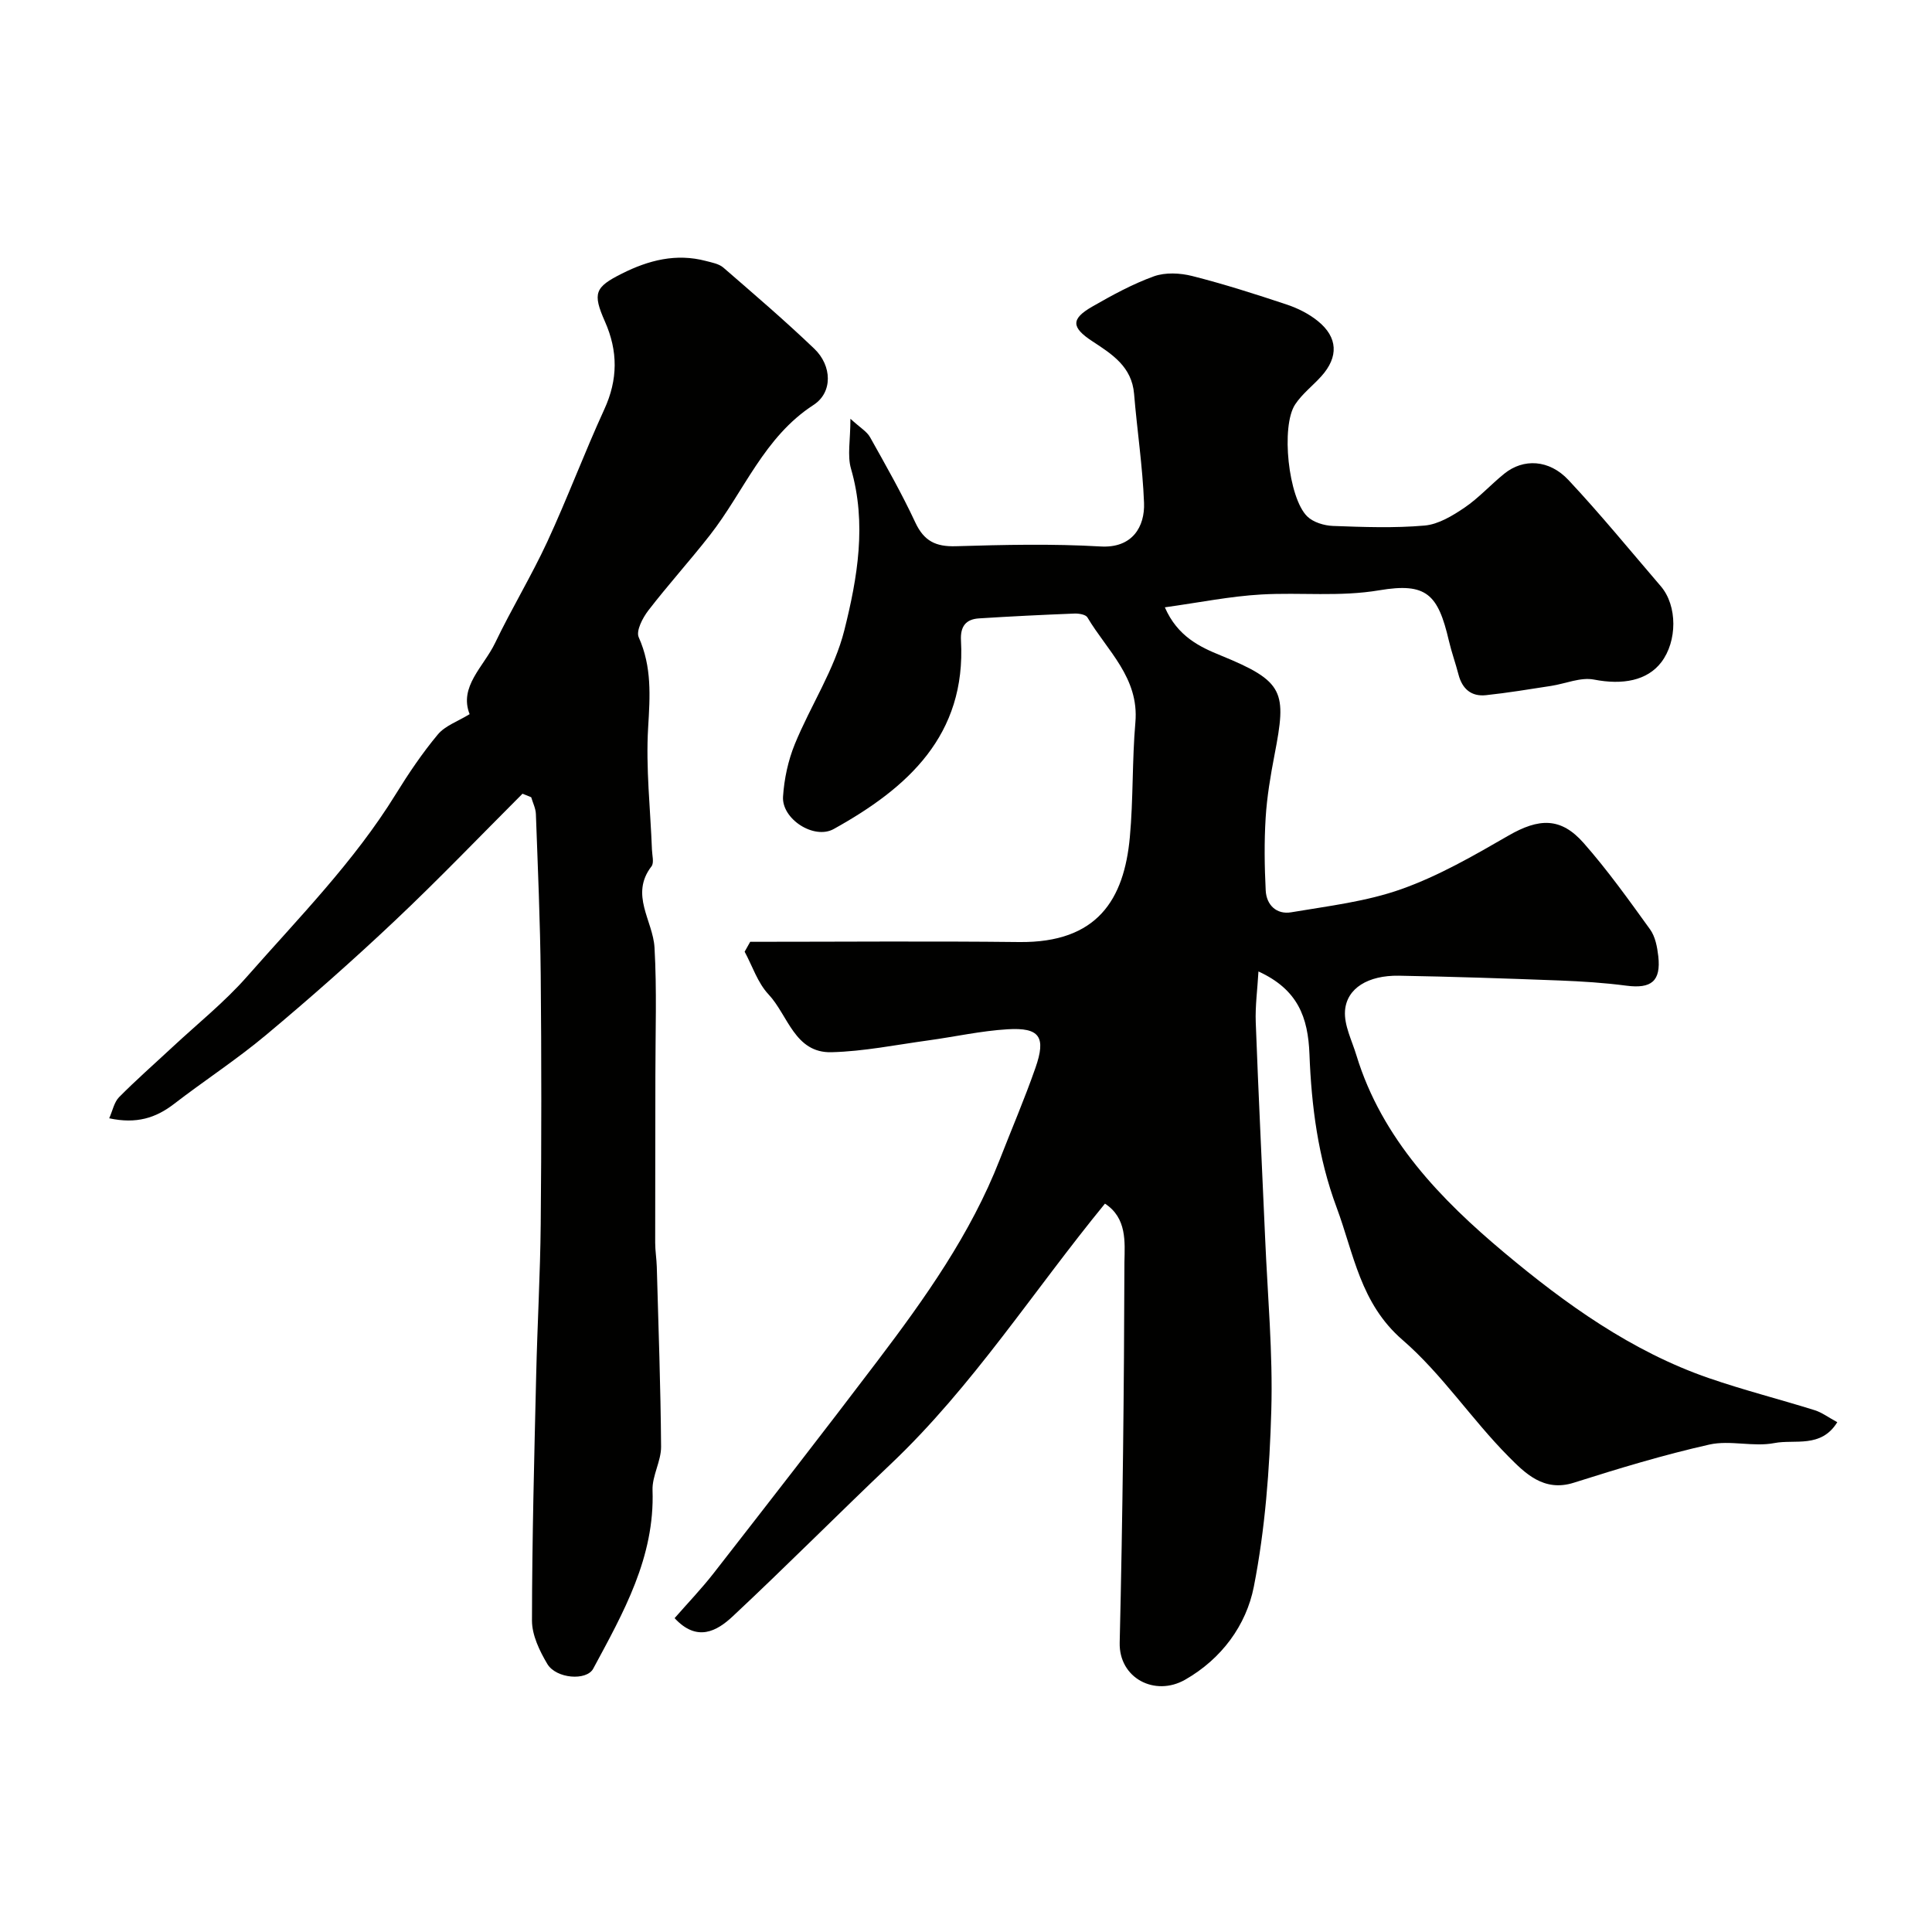
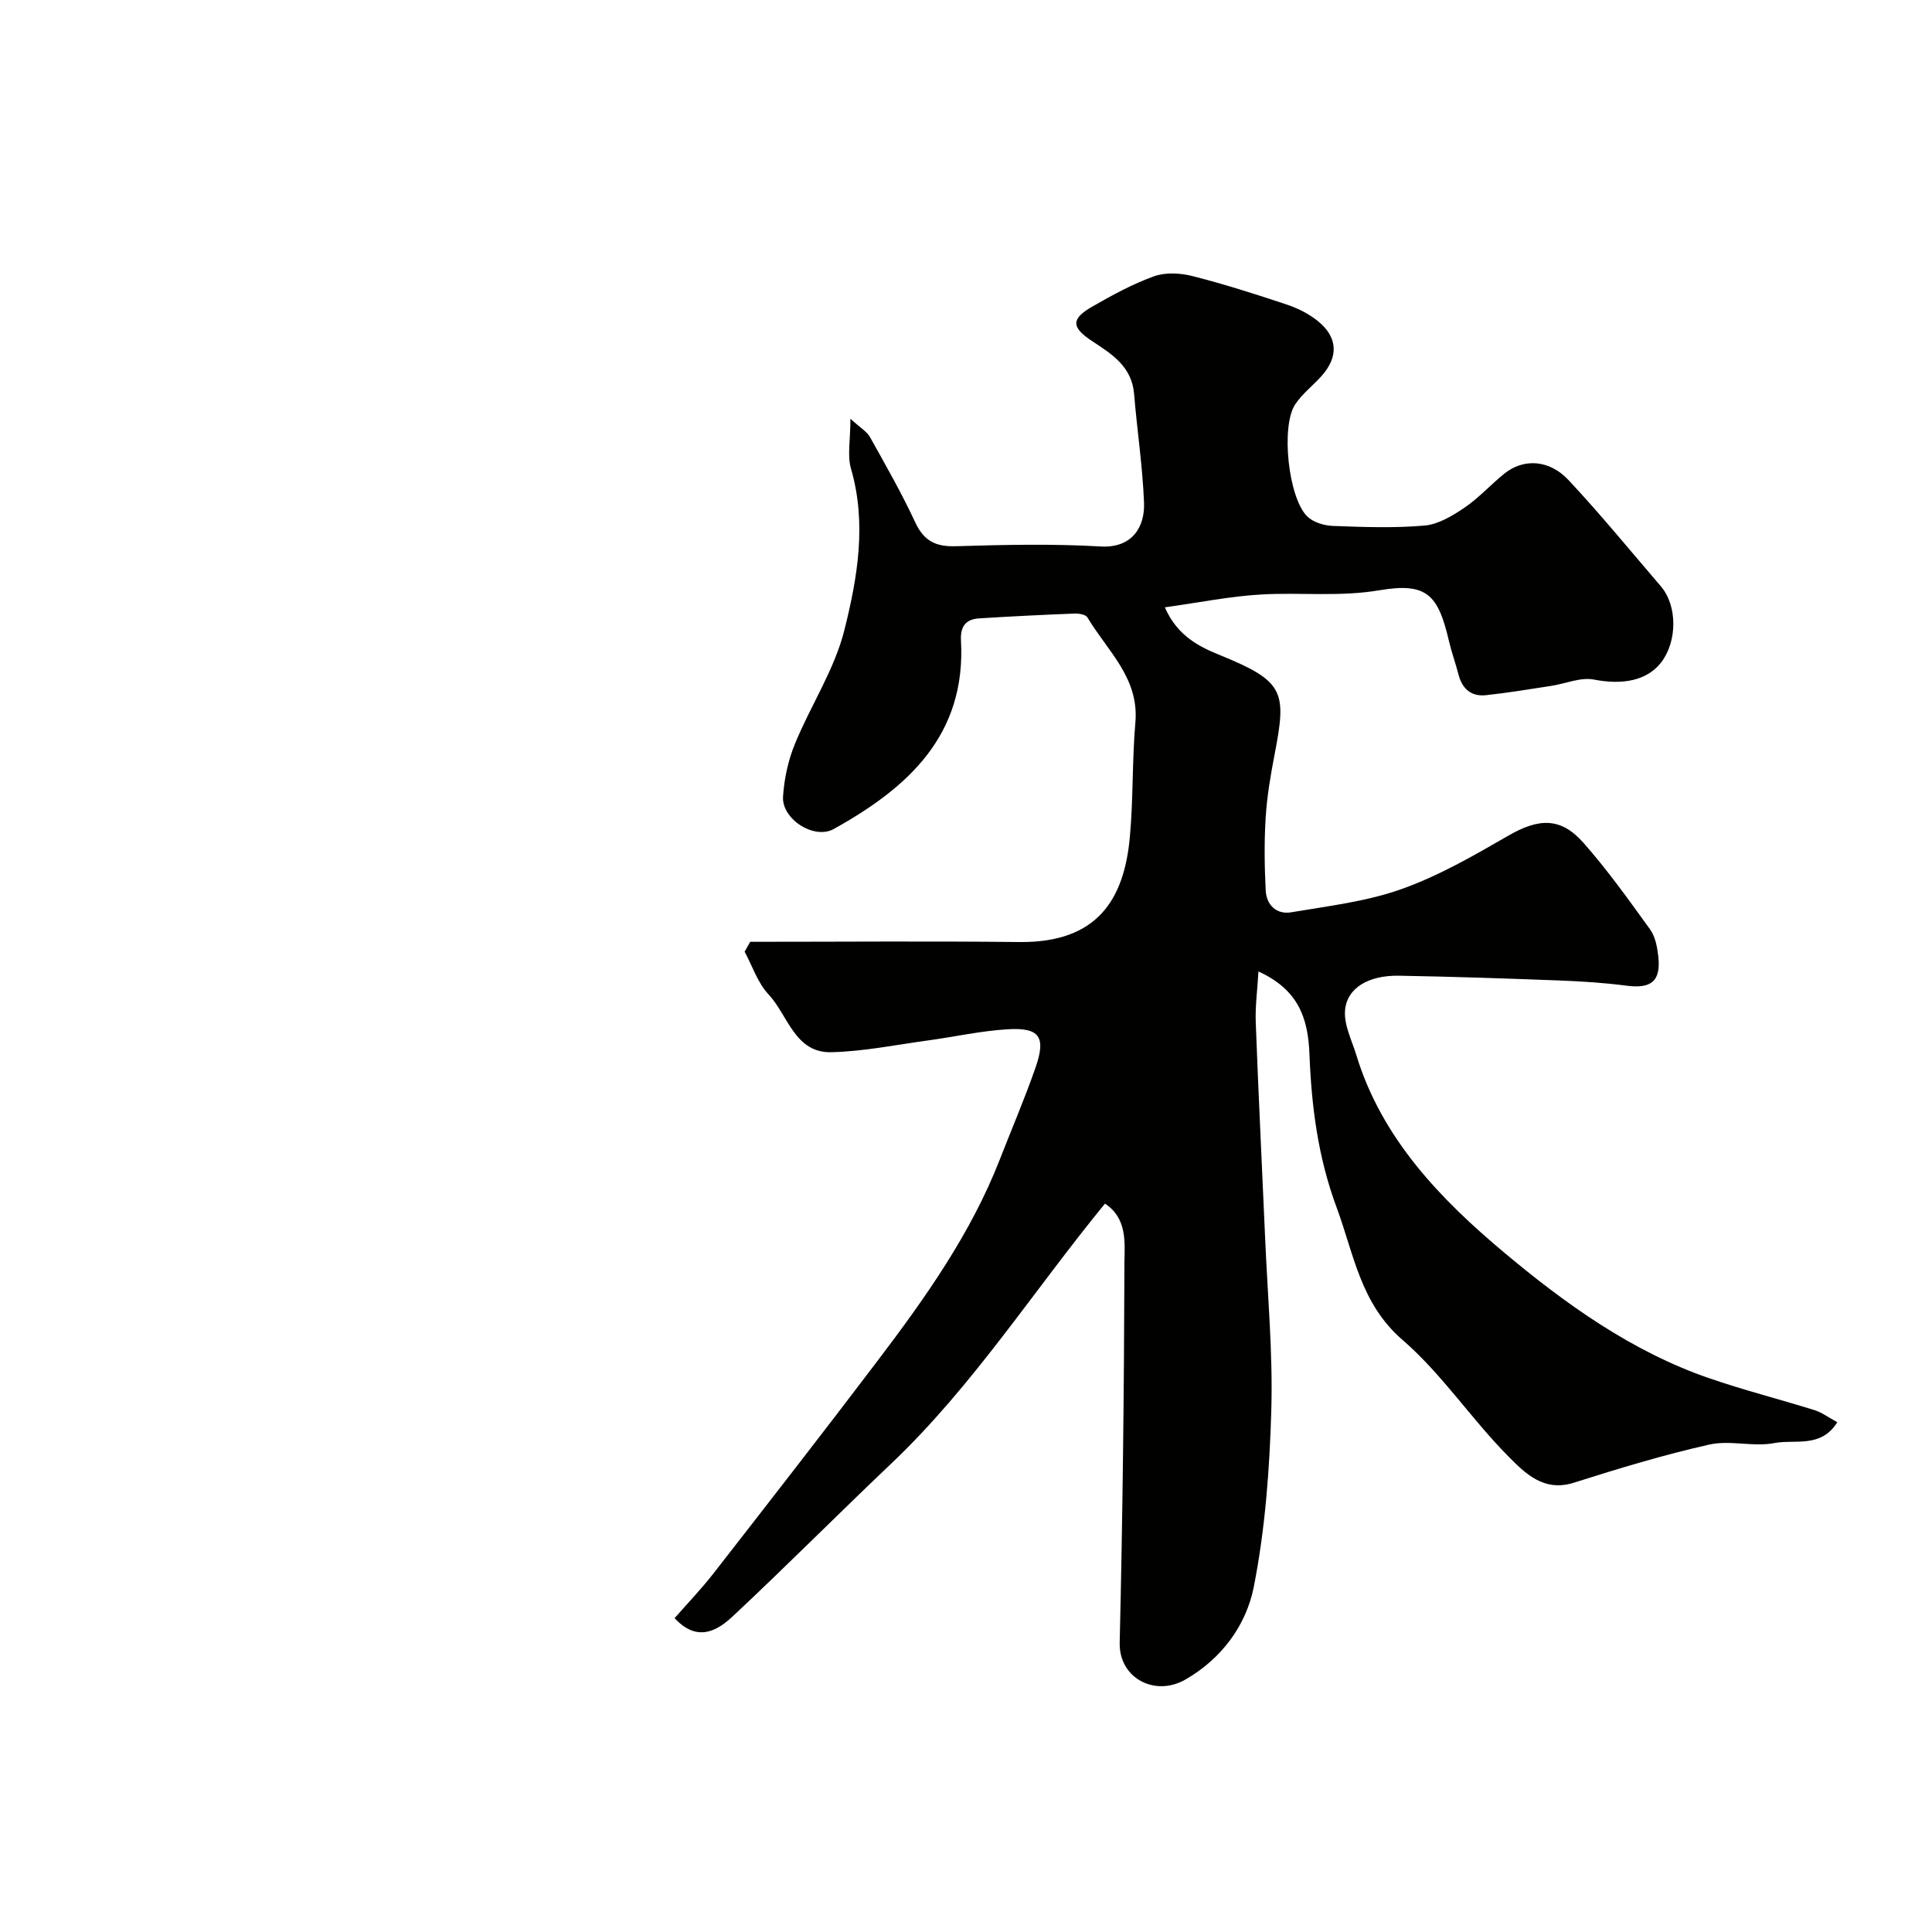
<svg xmlns="http://www.w3.org/2000/svg" enable-background="new 0 0 400 400" viewBox="0 0 400 400">
  <g fill="#010100">
    <path d="m228.77 249.2c-14.87 18.15-27.37 37.8-44.28 53.85-11.01 10.45-21.71 21.24-32.8 31.61-3.26 3.05-7.38 5.38-12.02.36 2.69-3.08 5.55-6.06 8.08-9.3 11.36-14.59 22.72-29.17 33.89-43.91 9.87-13.02 19.34-26.33 25.34-41.71 2.47-6.34 5.16-12.6 7.4-19.02 2.24-6.41.88-8.38-5.77-7.98-5.51.33-10.97 1.56-16.46 2.31-6.66.91-13.31 2.27-19.99 2.44-7.64.2-9-7.67-13.05-11.98-2.24-2.38-3.33-5.85-4.94-8.83.38-.68.77-1.36 1.15-2.05 18.57 0 37.14-.16 55.71.05 16.19.18 21.7-8.82 22.89-21.7.73-7.9.46-15.88 1.15-23.79.8-9.25-5.86-14.85-9.93-21.72-.35-.6-1.76-.83-2.66-.8-6.6.26-13.19.58-19.78 1-2.74.17-3.9 1.67-3.74 4.57 1.09 19.63-11.01 30.53-26.35 39.04-4.08 2.26-10.8-2.08-10.49-6.72.24-3.67 1.05-7.46 2.44-10.86 3.25-7.95 8.21-15.4 10.26-23.61 2.71-10.82 4.66-22.07 1.37-33.41-.79-2.72-.12-5.86-.12-10.34 2.04 1.87 3.41 2.64 4.06 3.81 3.26 5.82 6.56 11.63 9.38 17.67 1.79 3.84 4.23 5.03 8.37 4.91 9.99-.3 20.02-.53 29.98.05 6.62.39 9.19-4.14 9-9.03-.29-7.54-1.44-15.03-2.06-22.56-.47-5.63-4.54-8.21-8.65-10.9-4.38-2.87-4.44-4.63-.01-7.17 4.11-2.36 8.33-4.67 12.76-6.27 2.37-.85 5.43-.7 7.95-.06 6.59 1.67 13.09 3.75 19.55 5.9 2.28.76 4.56 1.9 6.42 3.4 4.2 3.38 4.35 7.45.74 11.46-1.78 1.97-3.97 3.64-5.41 5.82-2.99 4.52-1.43 19.34 2.5 23.19 1.25 1.22 3.5 1.9 5.32 1.97 6.32.23 12.69.47 18.98-.08 2.85-.25 5.77-2.02 8.25-3.7 2.98-2.02 5.44-4.78 8.26-7.05 3.93-3.17 9.27-2.96 13.28 1.33 6.63 7.08 12.78 14.61 19.1 21.97 3.5 4.07 3.41 11.43.12 15.74-2.91 3.81-7.97 4.76-13.94 3.6-2.77-.54-5.9.85-8.88 1.31-4.49.69-8.98 1.44-13.5 1.92-3.02.32-4.9-1.3-5.67-4.26-.61-2.36-1.45-4.66-2-7.03-2.24-9.62-4.65-12.07-14.39-10.43-8.22 1.39-16.3.41-24.41.87-6.43.36-12.81 1.66-20 2.66 2.63 6.05 7.31 8.23 11.54 9.95 13.26 5.41 13.69 7.53 11.17 20.57-.83 4.31-1.57 8.68-1.84 13.05-.31 5-.24 10.04.01 15.04.15 3.04 2.26 5.04 5.28 4.53 7.68-1.3 15.58-2.22 22.85-4.81 7.71-2.74 14.96-6.93 22.1-11.05 6.32-3.65 10.86-3.87 15.6 1.52 4.96 5.63 9.35 11.78 13.75 17.88 1.08 1.49 1.48 3.64 1.7 5.55.58 5.18-1.44 6.78-6.63 6.1-4.57-.6-9.19-.89-13.79-1.07-11.1-.42-22.2-.8-33.3-.99-6.33-.1-10.8 2.57-11.14 7.27-.21 3 1.44 6.16 2.36 9.21 5.27 17.3 17.54 29.91 30.63 40.87 12.63 10.58 26.36 20.45 42.36 25.97 7.21 2.49 14.62 4.36 21.9 6.64 1.5.47 2.83 1.49 4.67 2.48-3.36 5.45-8.81 3.5-13.02 4.32-4.34.85-9.17-.65-13.46.31-9.47 2.13-18.81 4.96-28.07 7.9-6.26 1.99-10.16-2.04-13.56-5.46-7.64-7.71-13.75-17.05-21.9-24.1-8.76-7.58-10.06-17.79-13.66-27.46-3.84-10.32-5.2-20.96-5.61-31.69-.29-7.64-2.39-13.4-10.56-17.14-.21 3.72-.69 7.15-.56 10.56.55 14.87 1.3 29.73 1.94 44.6.51 11.9 1.62 23.82 1.28 35.7-.35 12.22-1.27 24.57-3.62 36.53-1.57 7.97-6.67 14.94-14.23 19.25-6.25 3.56-13.72-.32-13.54-7.68.62-26.26.91-52.52.98-78.79.08-4.13.54-9.13-4.03-12.1z" />
-     <path d="m108.18 164.33c-8.78 8.78-17.38 17.76-26.41 26.28-8.63 8.15-17.54 16.02-26.64 23.63-6.1 5.11-12.81 9.47-19.13 14.34-3.76 2.89-7.76 4.16-13.39 2.95.71-1.59 1.02-3.33 2.04-4.37 3.53-3.57 7.32-6.89 10.99-10.31 5.21-4.86 10.83-9.35 15.51-14.67 10.72-12.19 22.18-23.8 30.78-37.74 2.65-4.29 5.5-8.52 8.72-12.38 1.51-1.81 4.13-2.7 6.58-4.2-2.25-5.7 2.9-9.81 5.27-14.73 3.4-7.09 7.51-13.85 10.82-20.99 4.17-9.01 7.65-18.35 11.79-27.38 2.84-6.18 2.85-12.06.14-18.18-2.61-5.9-2.08-7.13 3.52-9.94 5.52-2.77 11.22-4.24 17.38-2.61 1.25.33 2.7.58 3.62 1.38 6.36 5.51 12.76 10.99 18.83 16.8 3.66 3.5 3.85 9.03-.17 11.63-10.27 6.66-14.37 17.9-21.43 26.93-4.14 5.3-8.67 10.3-12.77 15.62-1.18 1.53-2.58 4.23-1.99 5.55 2.75 6.13 2.34 12.22 1.95 18.69-.5 8.38.47 16.86.79 25.29.04 1.16.47 2.7-.09 3.44-4.54 5.89.3 11.23.62 16.83.5 8.77.18 17.59.18 26.39 0 11.58-.05 23.15-.04 34.73 0 1.65.28 3.29.33 4.94.34 12.42.8 24.84.89 37.27.02 3-1.87 6.03-1.77 9 .49 13.9-6.05 25.38-12.28 36.96-1.38 2.57-7.68 2.08-9.5-.97-1.61-2.7-3.18-5.97-3.18-8.98.02-16.94.47-33.87.87-50.8.24-10.44.84-20.87.94-31.31.16-17.19.16-34.39 0-51.58-.11-11.1-.6-22.2-1-33.3-.04-1.17-.63-2.32-.97-3.48-.6-.25-1.2-.49-1.8-.73z" />
  </g>
</svg>